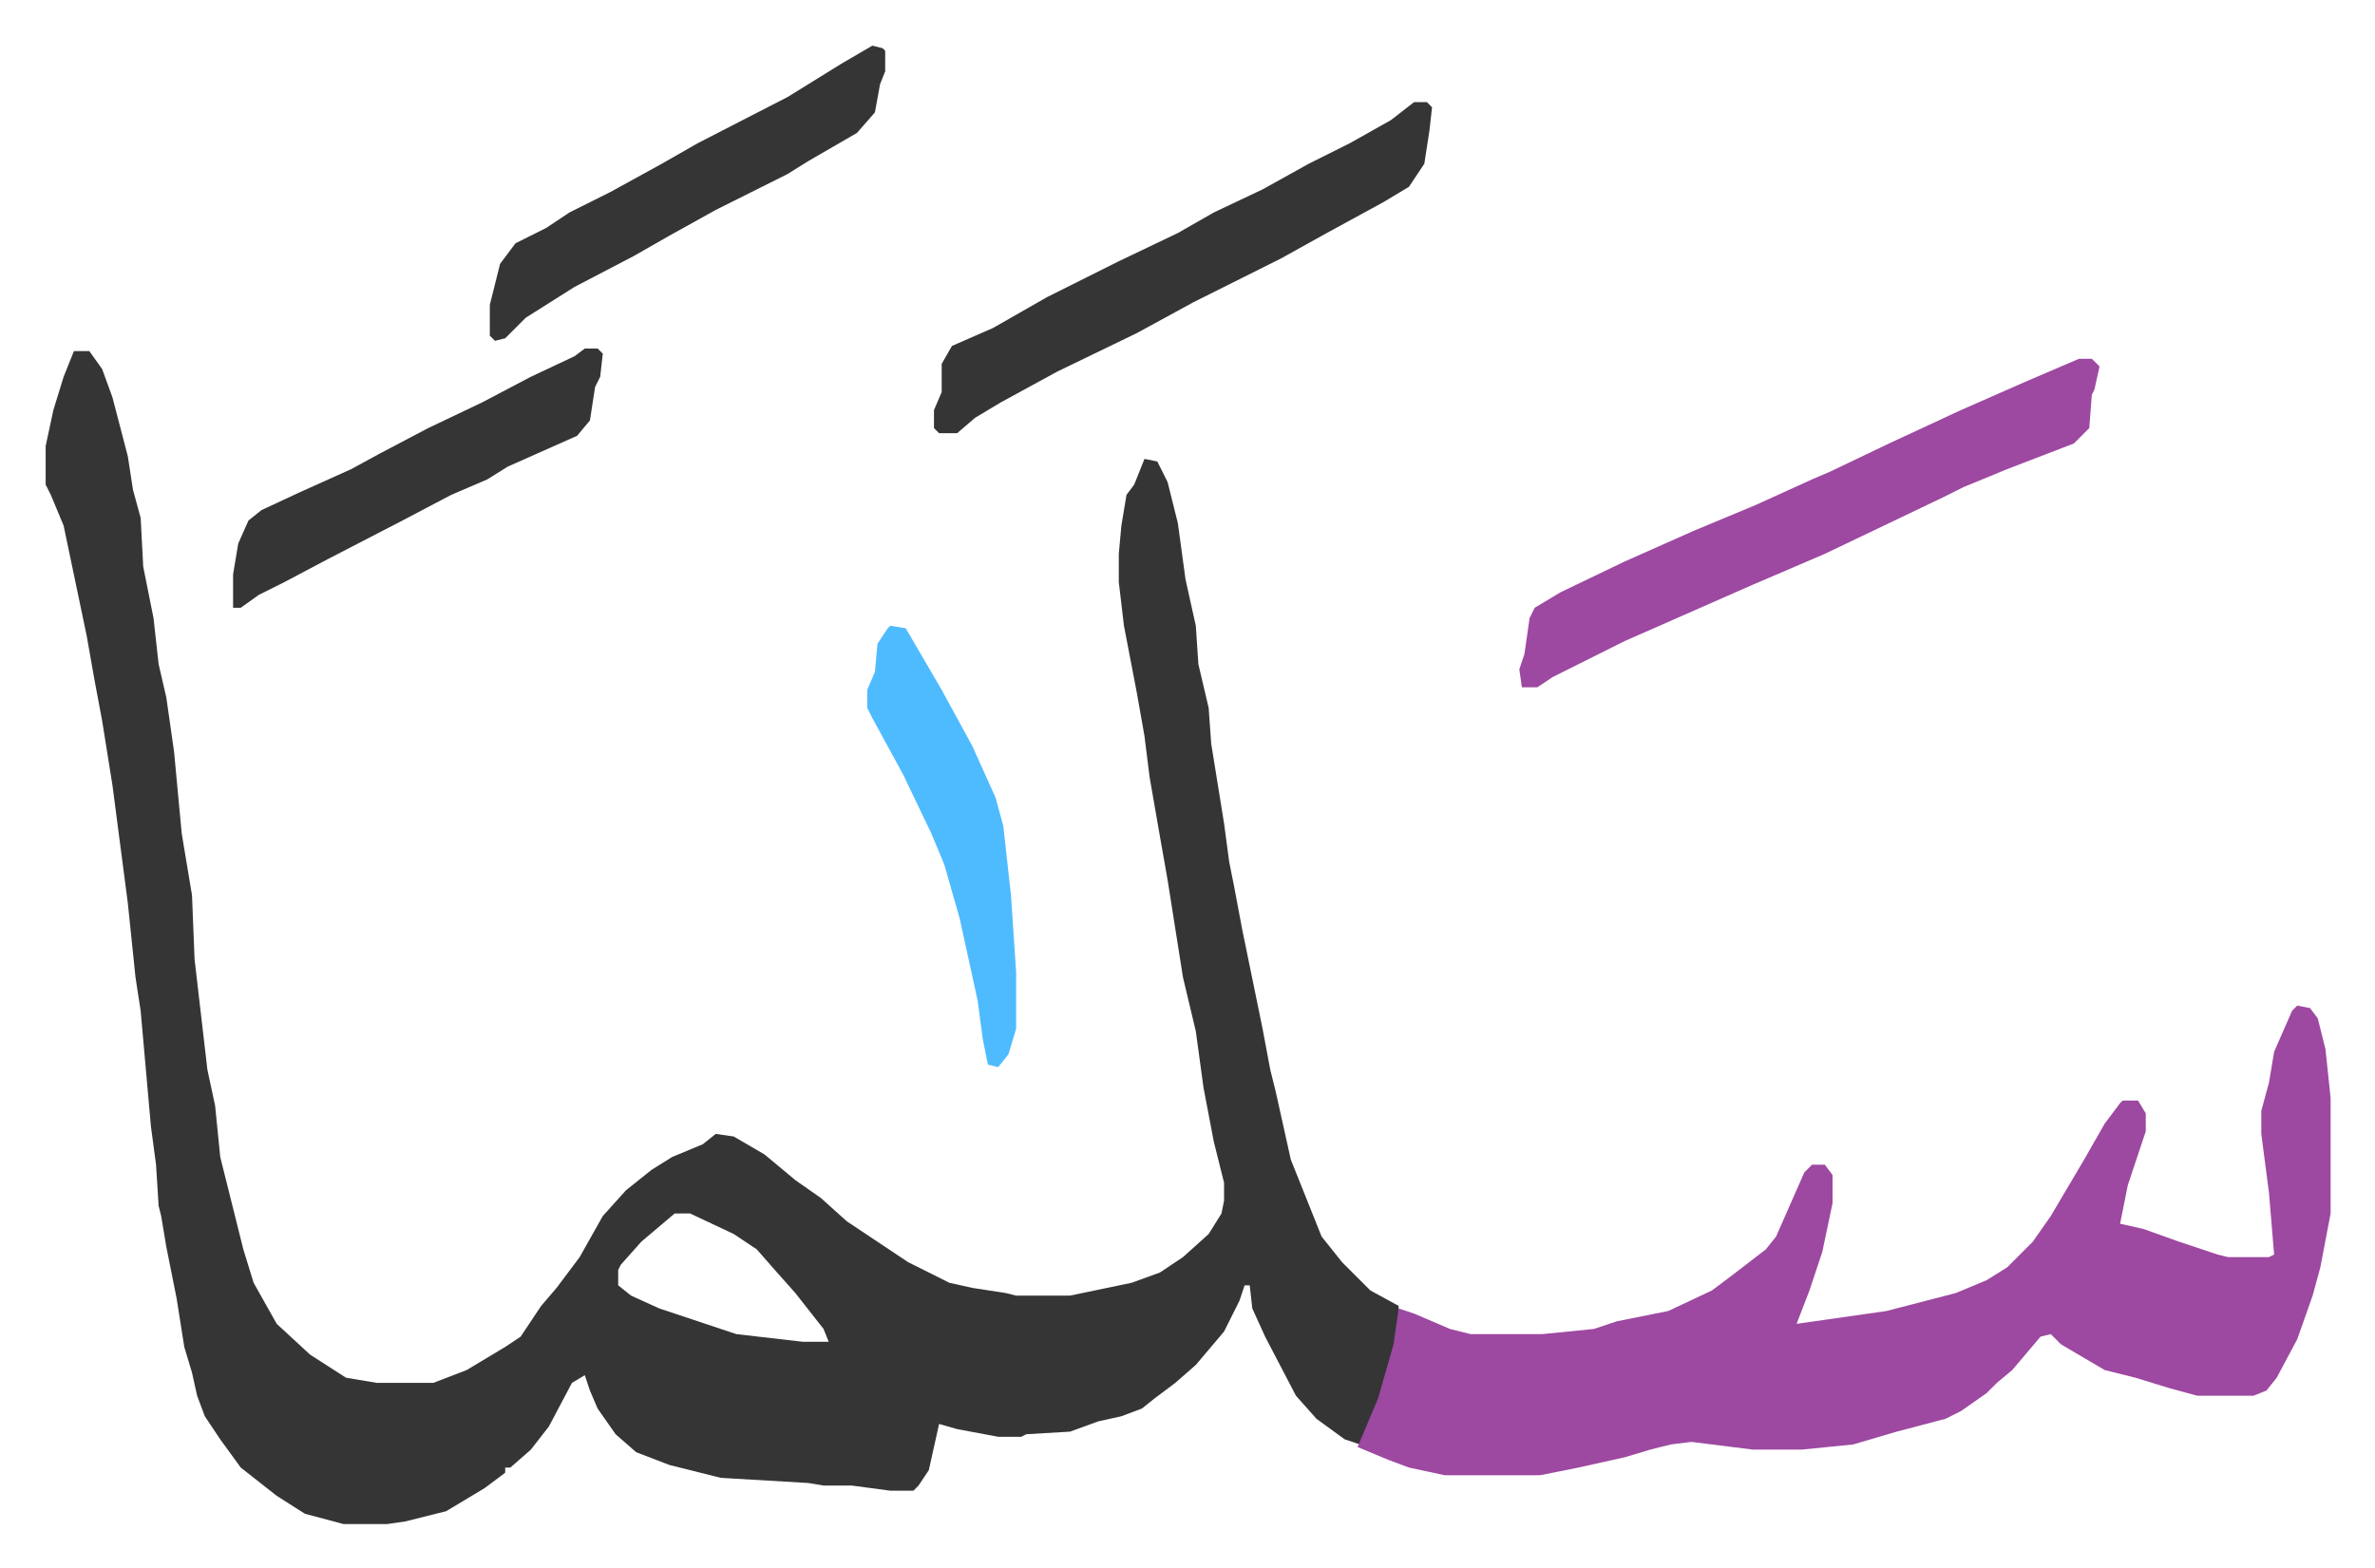
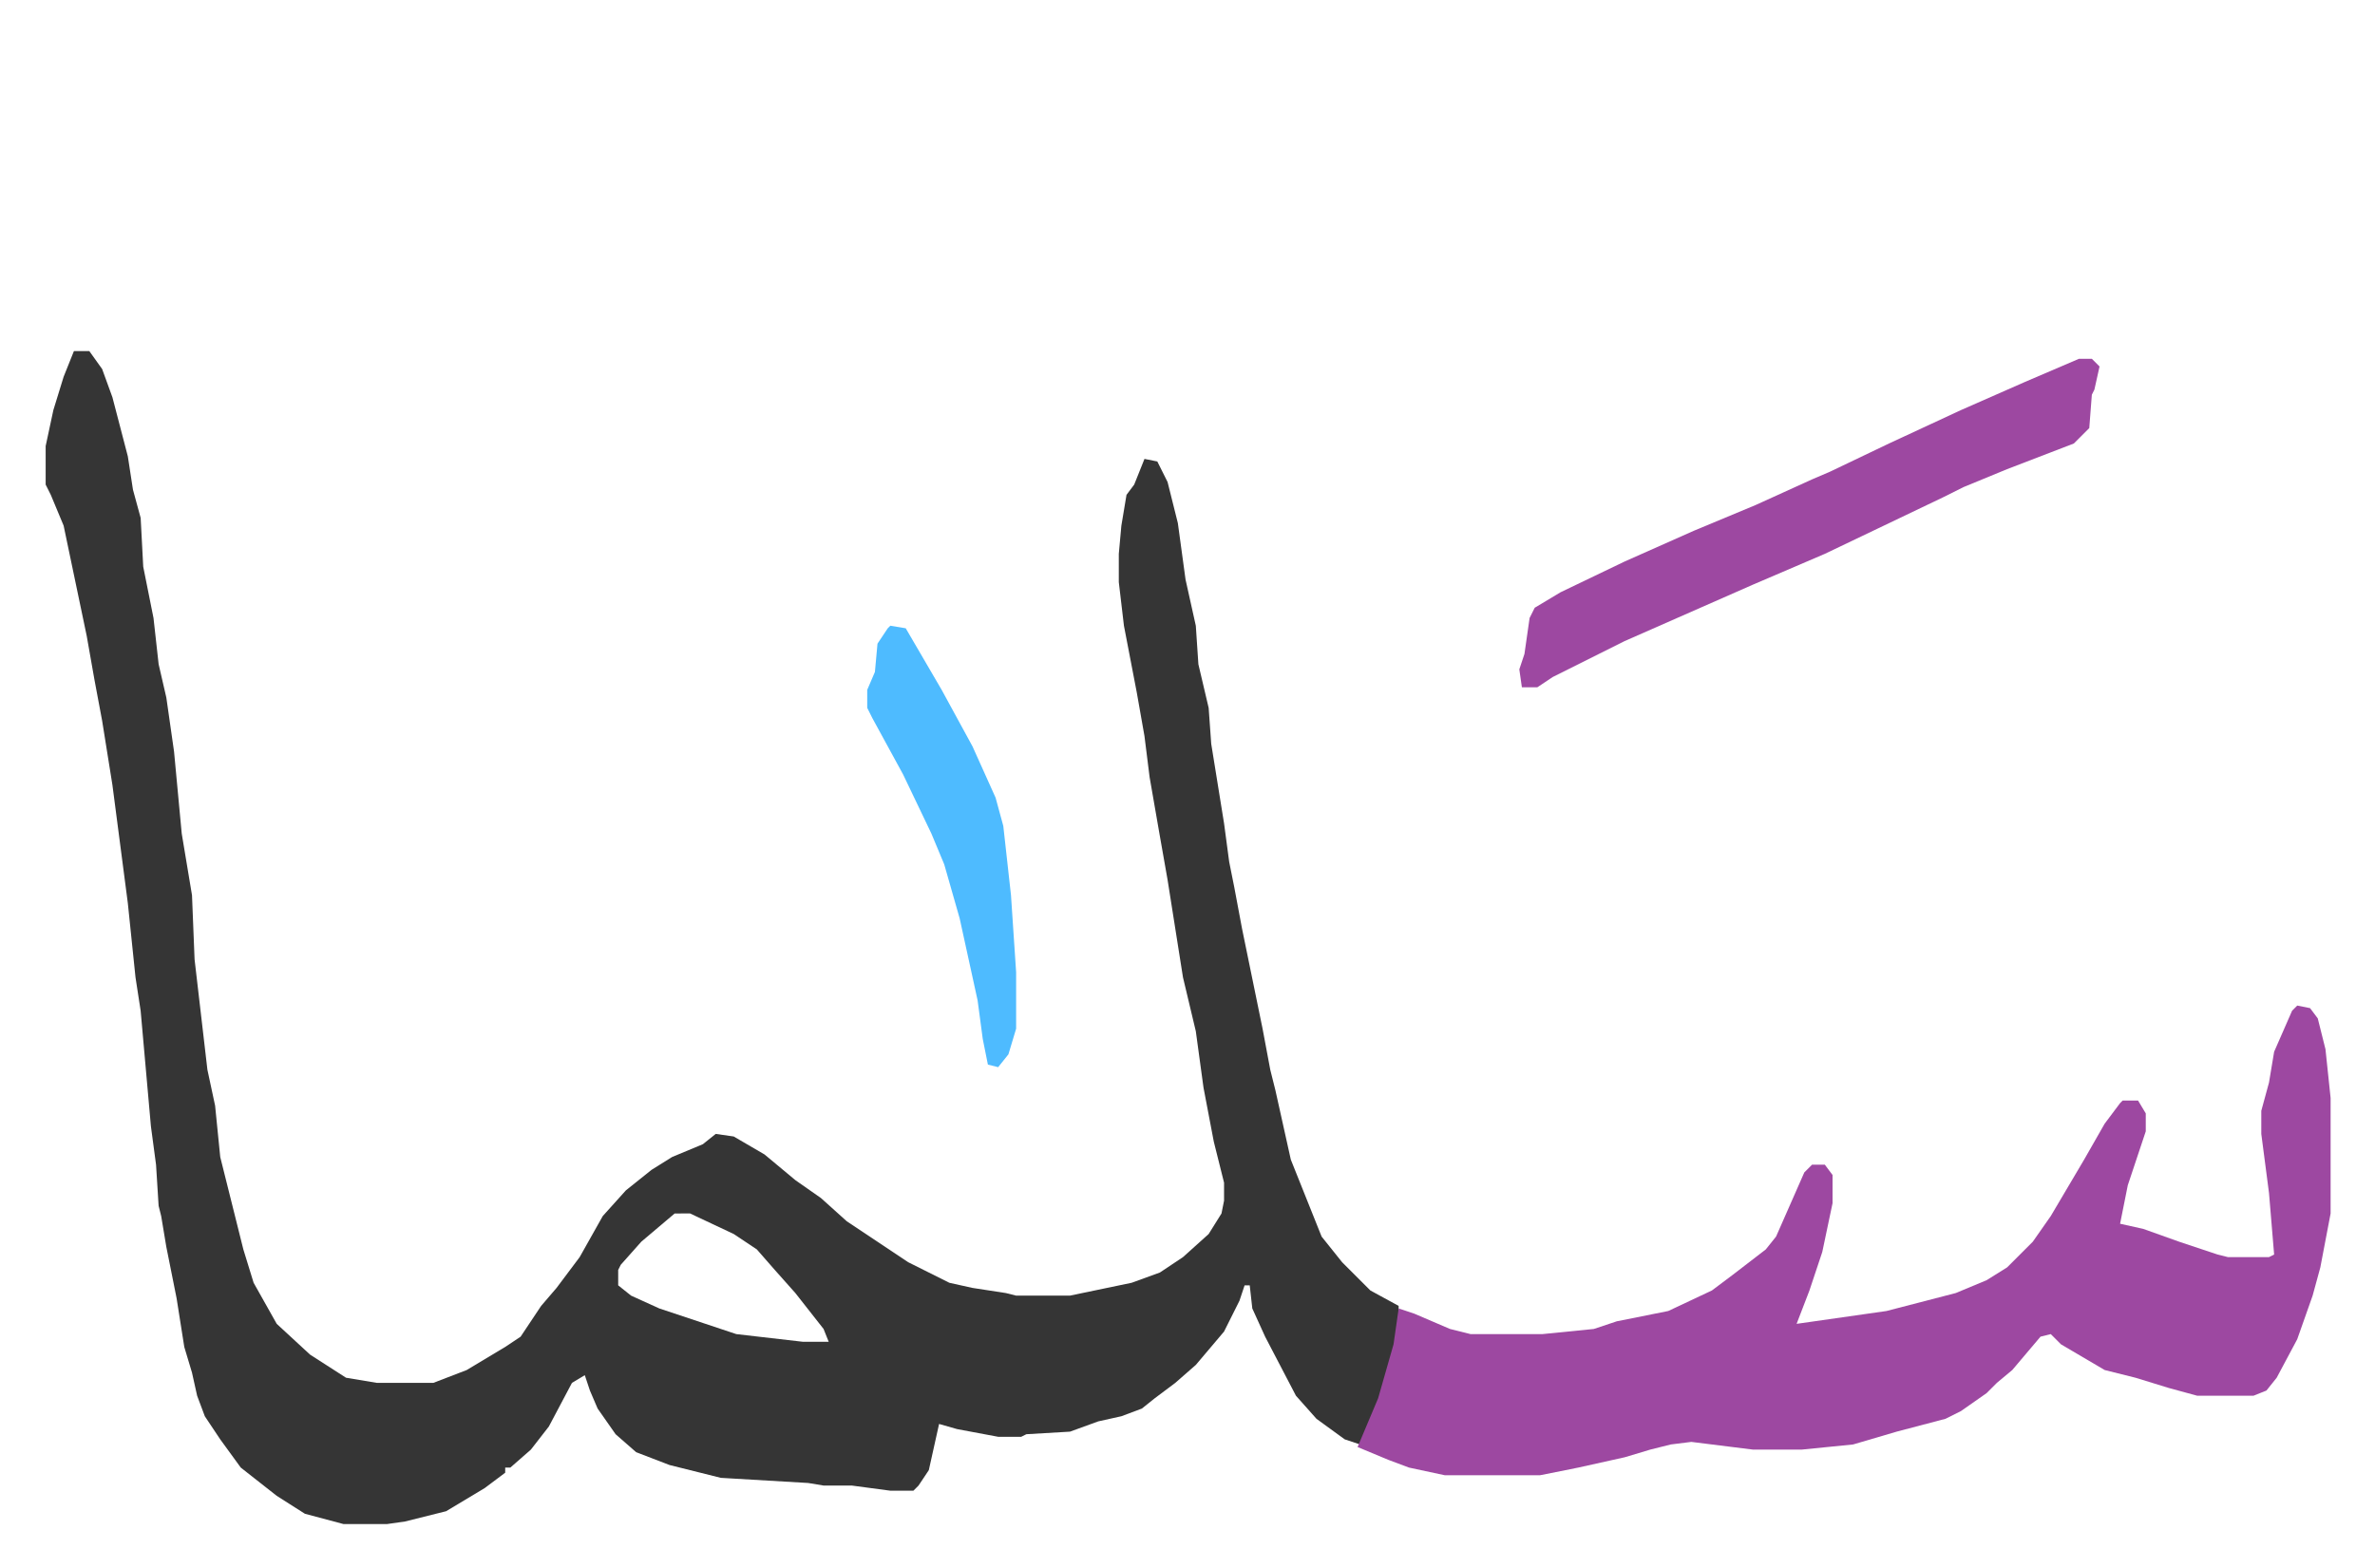
<svg xmlns="http://www.w3.org/2000/svg" role="img" viewBox="-17.79 409.21 925.08 611.08">
  <path fill="#353535" id="rule_normal" d="M11 546h6l5 7 4 11 6 23 2 13 3 11 1 19 4 20 2 18 3 13 3 21 3 32 4 24 1 25 5 43 3 14 2 20 9 36 4 13 9 16 13 12 14 9 12 2h22l13-5 15-9 6-4 8-12 6-7 9-12 9-16 9-10 10-8 8-5 12-5 5-4 7 1 12 7 12 10 10 7 10 9 24 16 16 8 9 2 13 2 4 1h21l24-5 11-4 9-6 10-9 5-8 1-5v-7l-4-16-4-21-3-22-5-21-6-38-3-17-4-23-2-16-3-17-5-26-2-17v-11l1-11 2-12 3-4 4-10 5 1 4 8 4 16 3 22 4 18 1 15 4 17 1 14 5 31 2 15 2 10 3 16 8 39 3 16 2 8 6 27 12 30 8 10 11 11 11 6v9l-4 18-7 19-4 8-6-2-11-8-8-9-12-23-5-11-1-9h-2l-2 6-6 12-11 13-8 7-8 6-5 4-8 3-9 2-11 4-17 1-2 1h-9l-16-3-7-2-4 18-4 6-2 2h-9l-15-2h-11l-6-1-34-2-20-5-13-5-8-7-7-10-3-7-2-6-5 3-9 17-7 9-8 7h-2v2l-8 6-10 6-5 3-8 2-8 2-7 1h-17l-15-4-11-7-14-11-8-11-6-9-3-8-2-9-3-10-3-19-4-20-2-12-1-4-1-16-2-15-4-45-2-13-3-29-6-46-4-25-3-16-3-17-9-43-5-12-2-4v-15l3-14 4-13zm234 336l-13 11-8 9-1 2v6l5 4 11 5 30 10 26 3h10l-2-5-11-14-8-9-7-8-9-6-17-8z" />
  <path fill="#9d48a1" id="rule_ikhfa" d="M877 801l5 1 3 4 3 12 2 19v45l-4 21-3 11-6 17-8 15-4 5-5 2h-22l-11-3-13-4-12-3-17-10-4-4-4 1-11 13-6 5-4 4-10 7-6 3-19 5-17 5-20 2h-19l-24-3-8 1-8 2-10 3-18 4-15 3h-37l-14-3-8-3-12-5 8-19 6-21 2-14 6 2 14 6 8 2h28l20-2 9-3 20-4 17-8 8-6 13-10 4-5 11-25 3-3h5l3 4v11l-4 19-5 15-5 13 35-5 27-7 12-5 8-5 10-10 7-10 13-22 8-14 6-8 1-1h6l3 5v7l-7 21-3 15 9 2 14 5 15 5 4 1h16l2-1-2-24-3-23v-9l3-11 2-12 7-16zm-85-252h5l3 3-2 9-1 2-1 13-6 6-26 10-17 7-8 4-23 11-23 11-28 12-25 11-25 11-22 11-6 3-6 4h-6l-1-7 2-6 2-14 2-4 10-6 25-12 27-12 24-10 22-10 7-3 23-11 28-13 25-11z" />
-   <path fill="#353535" id="rule_normal" d="M533 449h5l2 2-1 9-2 13-6 9-10 6-22 12-18 10-34 17-22 12-31 15-22 12-10 6-7 6h-7l-2-2v-7l3-7v-11l4-7 16-7 21-12 16-8 12-6 23-11 14-8 19-9 18-10 16-8 16-9zm-211-22l4 1 1 1v8l-2 5-2 11-7 8-19 11-8 5-28 14-18 10-14 8-23 12-19 12-8 8-4 1-2-2v-12l4-16 6-8 12-6 9-6 16-8 20-11 14-8 35-18 21-13zM210 545h5l2 2-1 9-2 4-2 13-5 6-27 12-8 5-14 6-19 10-29 15-17 9-10 5-7 5h-3v-13l2-12 4-9 5-4 15-7 20-9 11-6 19-10 21-10 19-10 17-8z" />
  <path fill="#4ebbff" id="rule_madd_normal_2_vowels" d="M329 653l6 1 14 24 12 22 9 20 3 11 3 27 2 30v22l-3 10-4 5-4-1-2-10-2-15-7-32-6-21-5-12-11-23-12-22-2-4v-7l3-7 1-11 4-6z" />
</svg>